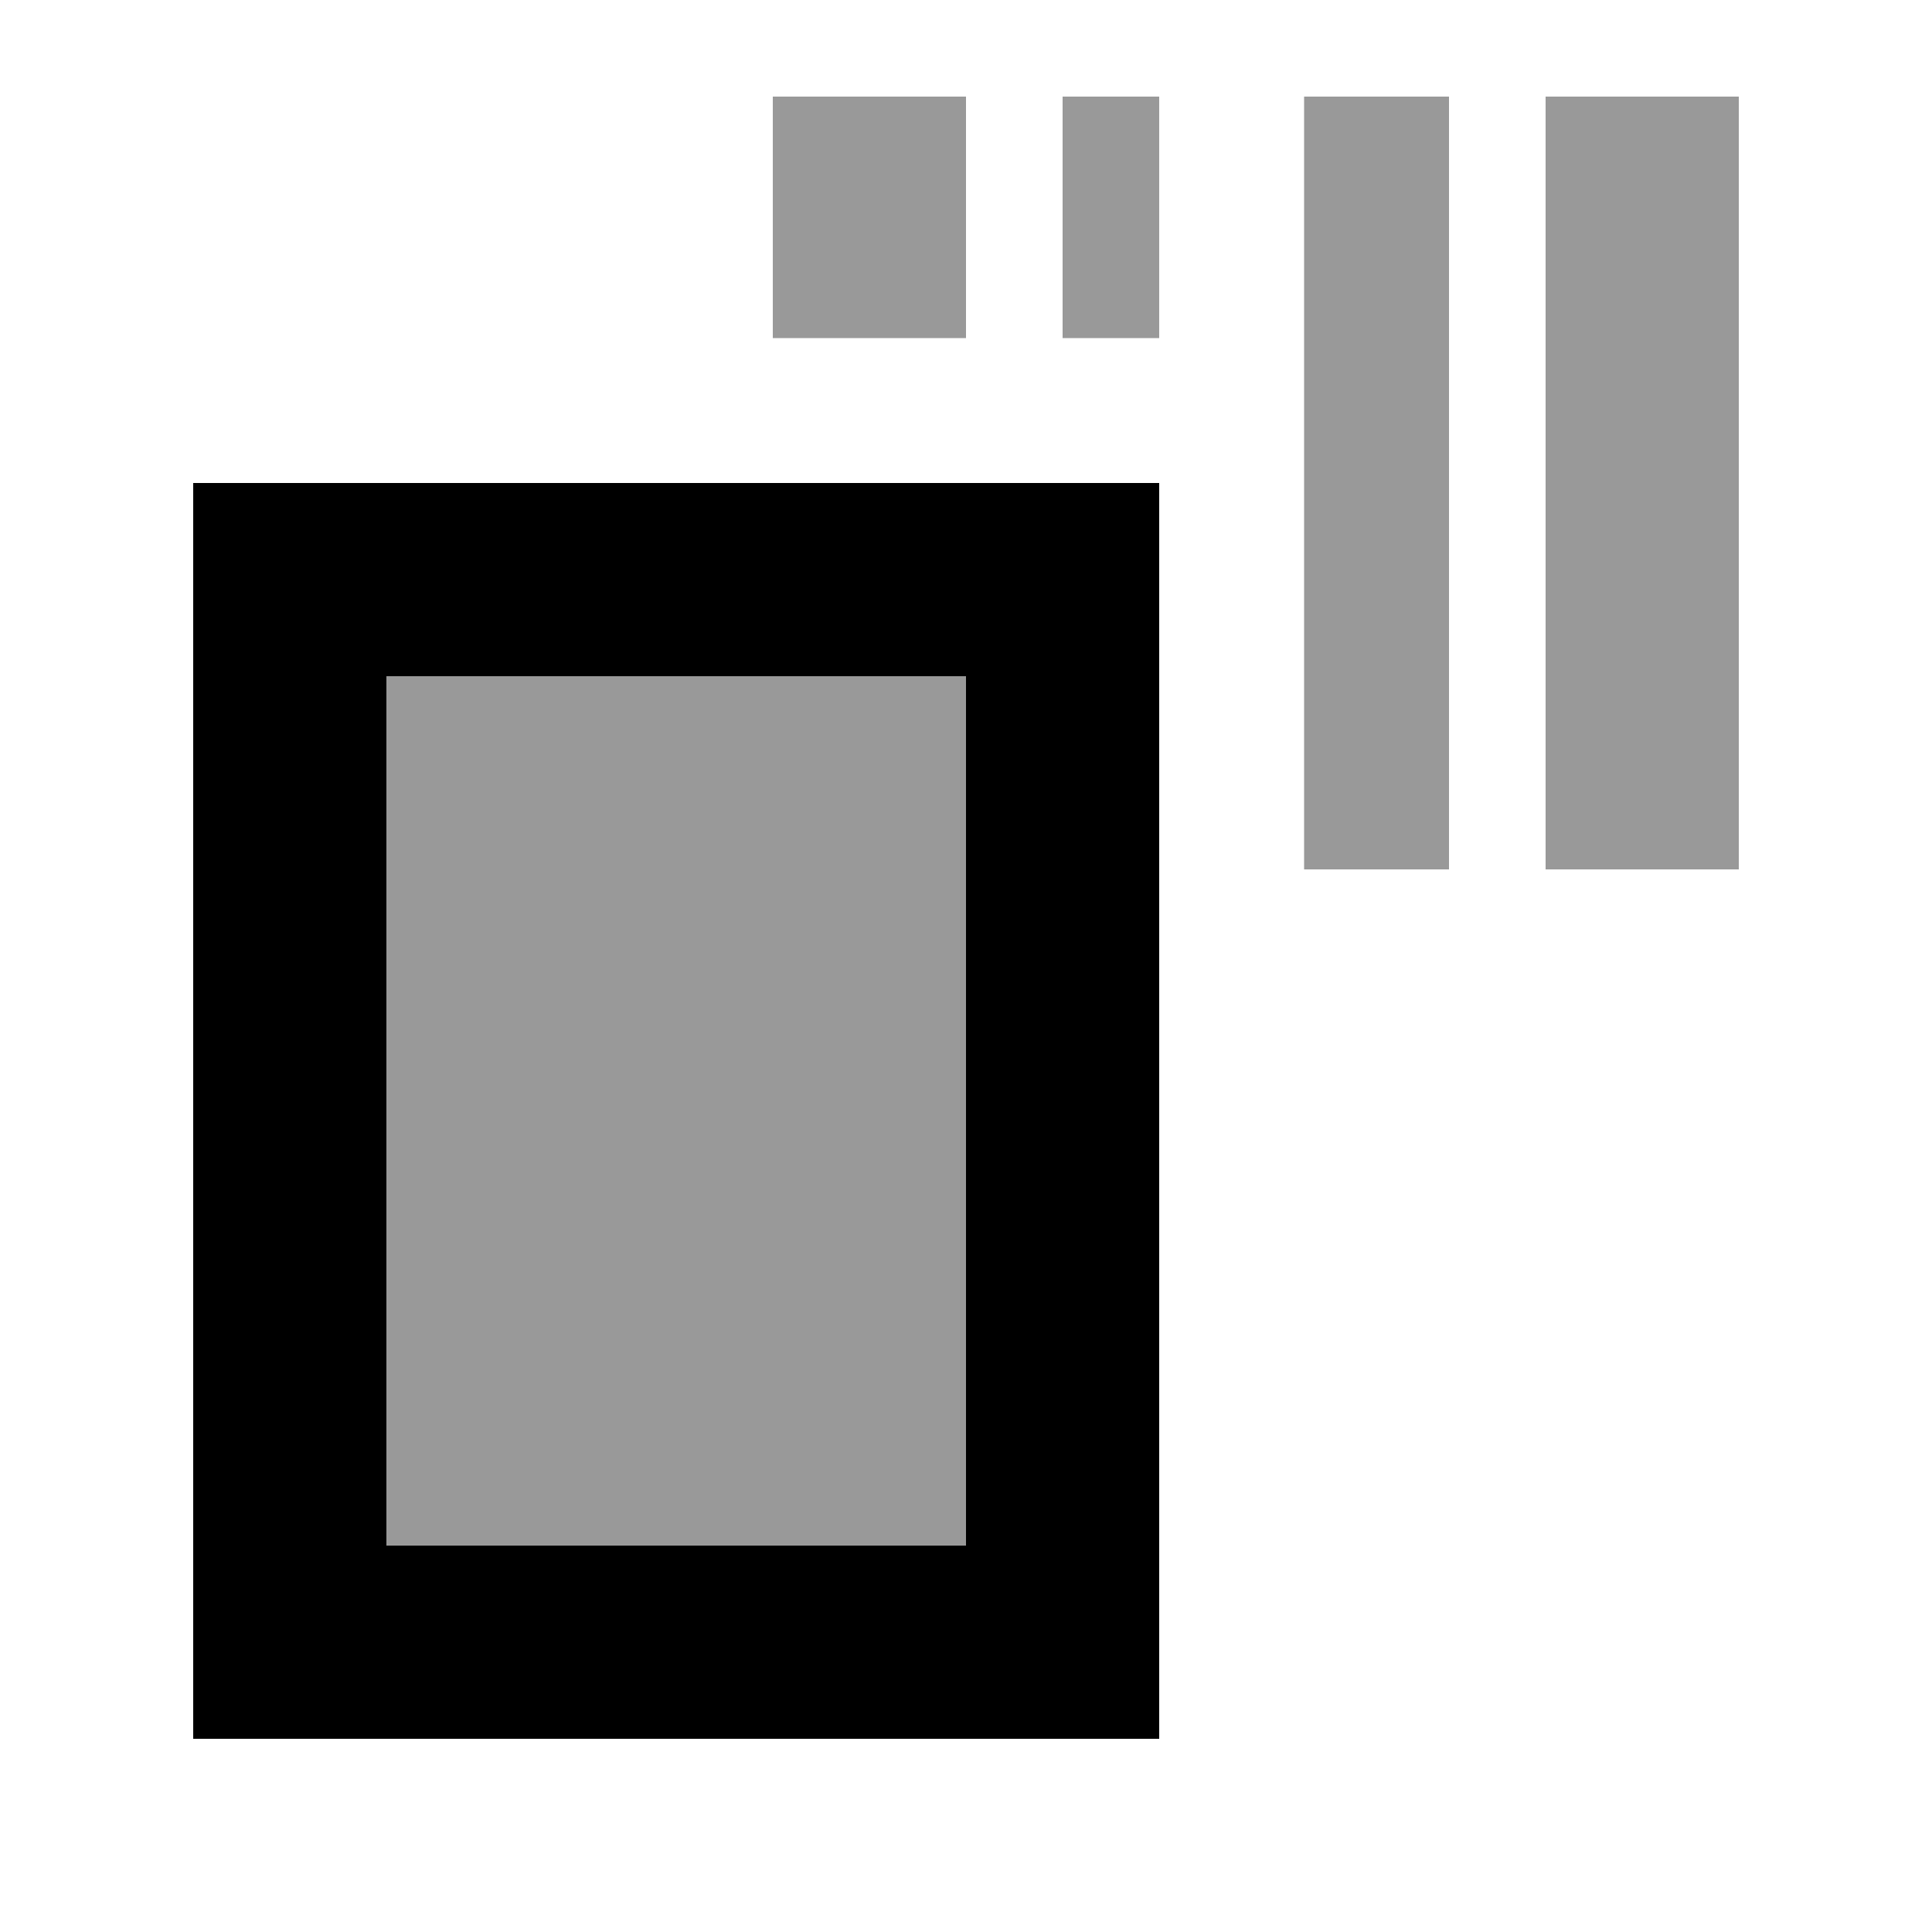
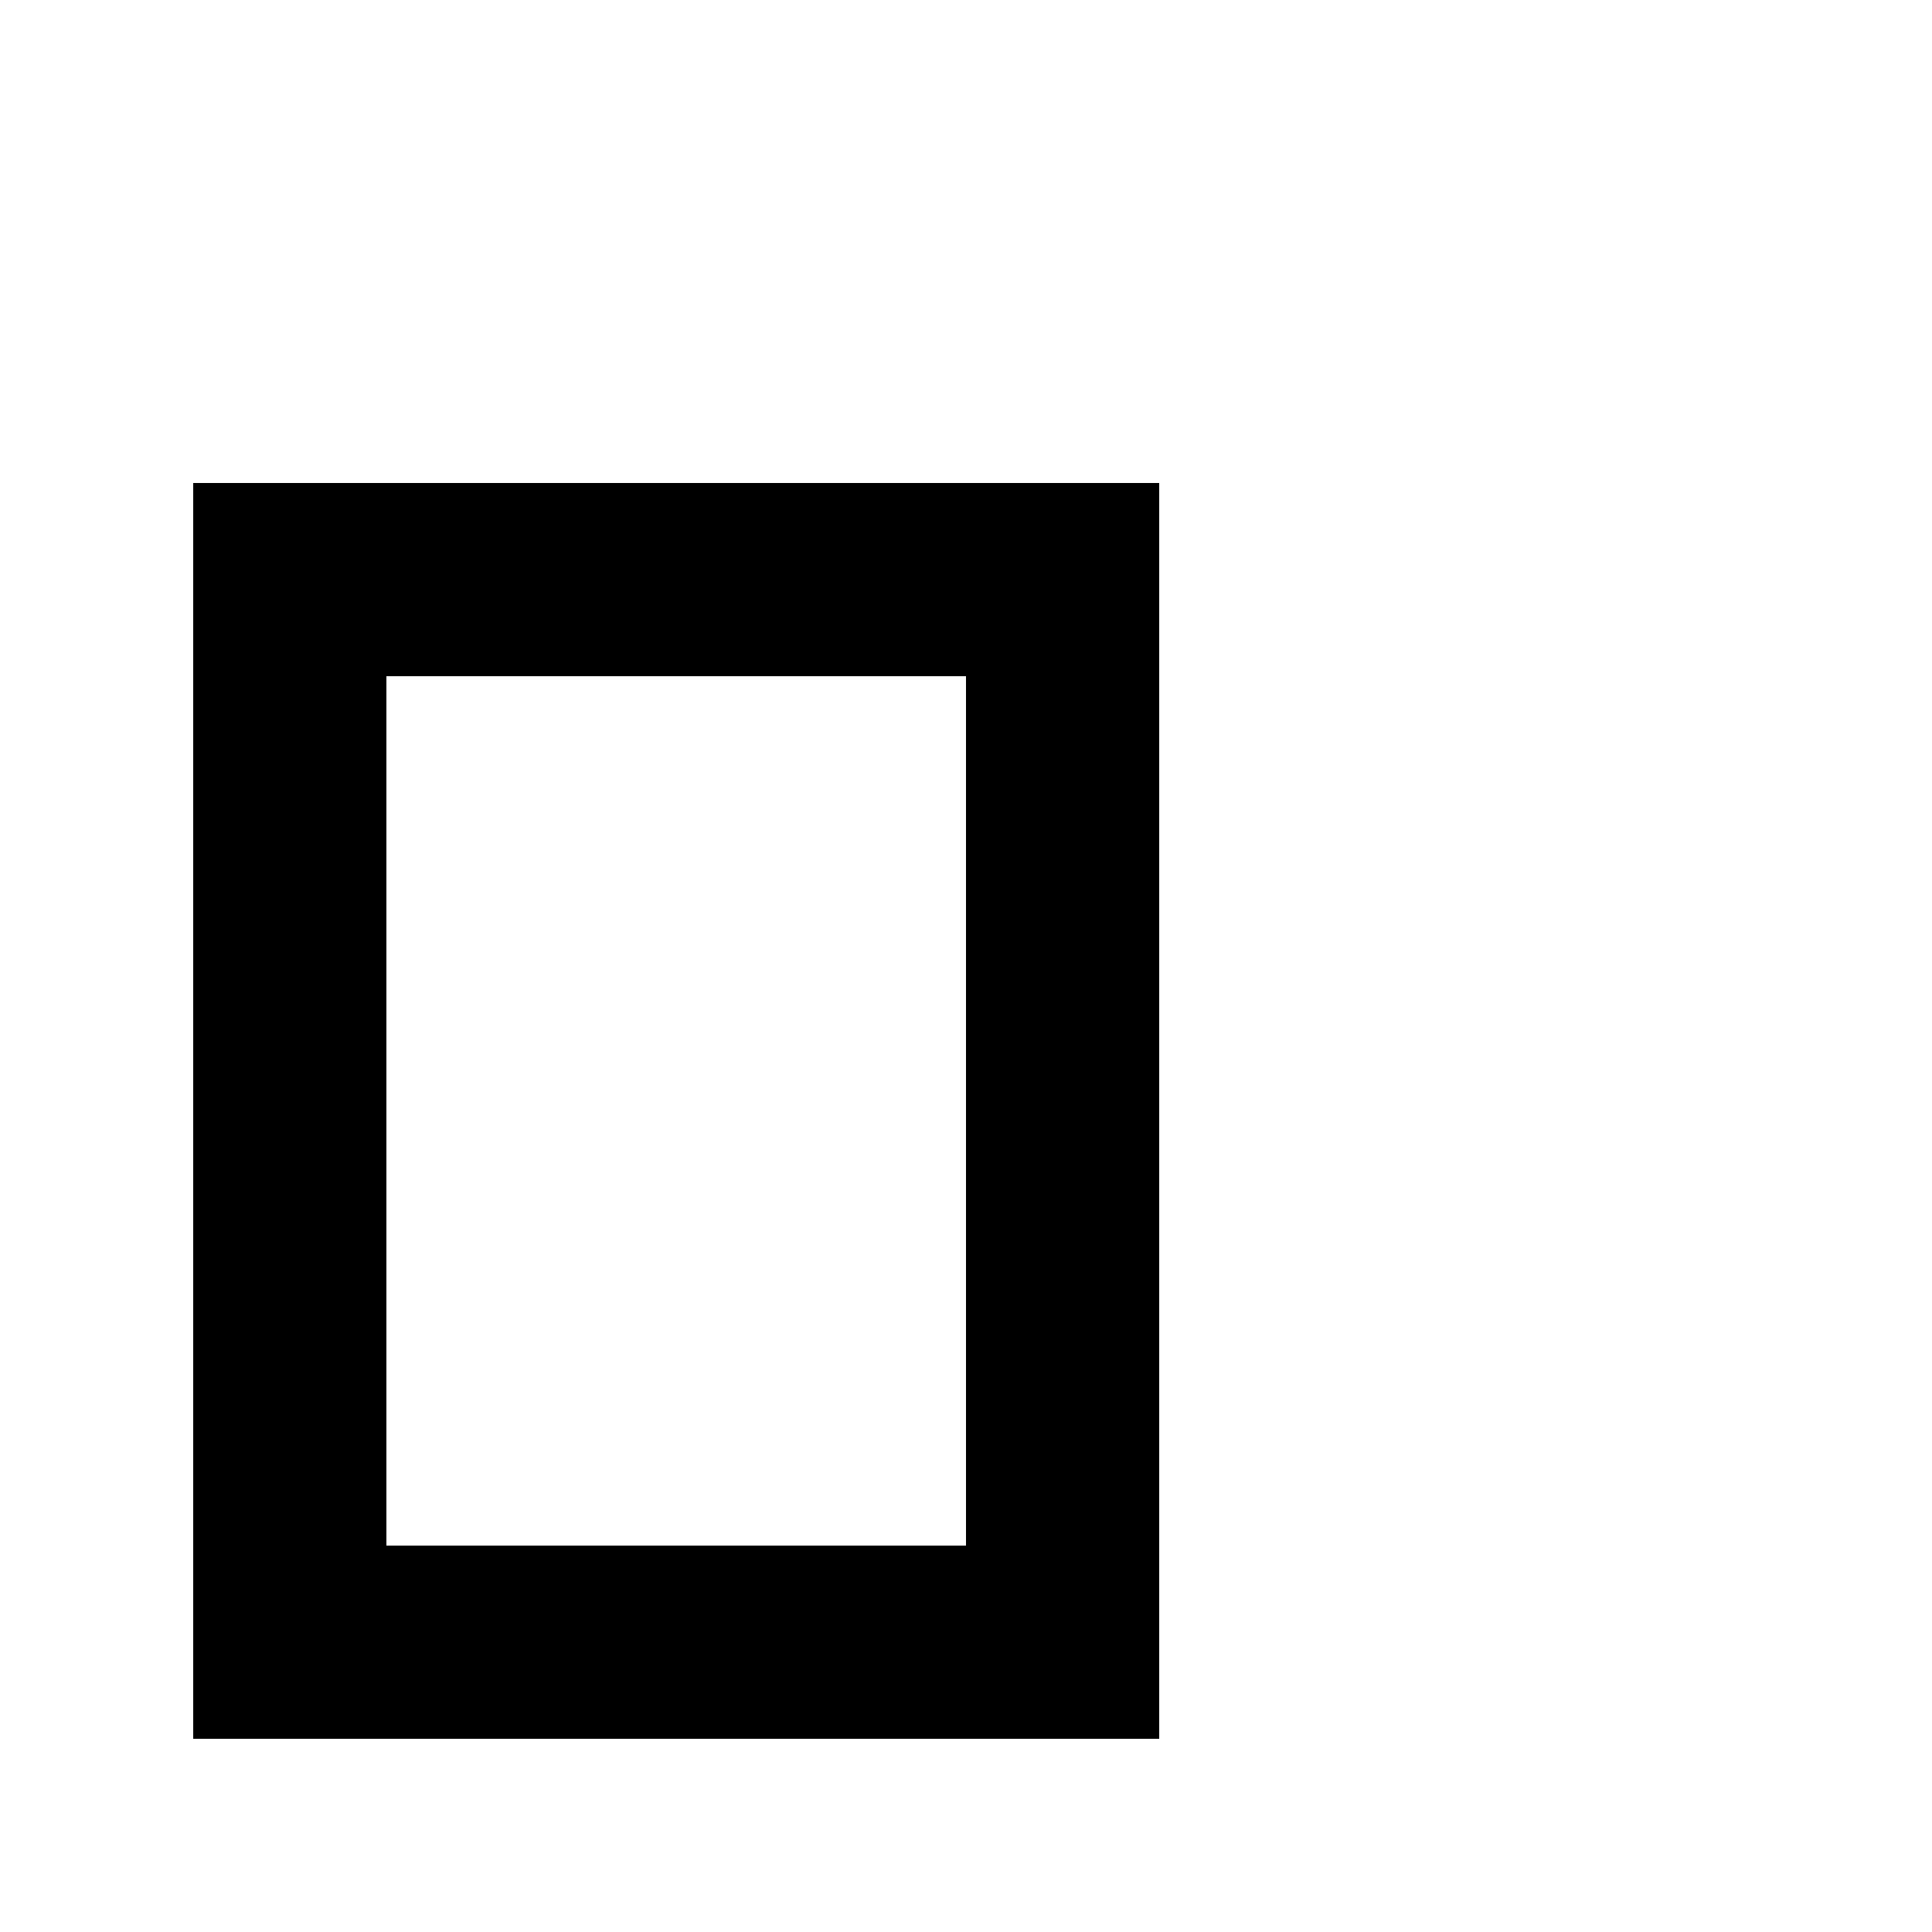
<svg xmlns="http://www.w3.org/2000/svg" viewBox="0 0 640 640">
-   <path opacity=".4" fill="currentColor" d="M128 224L128 512L320 512L320 224L128 224zM256 32L256 112L320 112L320 32L256 32zM352 32L352 112L384 112L384 32L352 32zM432 32L432 288L480 288L480 32L432 32zM512 32L512 288L576 288L576 32L512 32z" />
  <path fill="currentColor" d="M320 224L320 512L128 512L128 224L320 224zM128 160L64 160L64 576L384 576L384 160L128 160z" />
</svg>